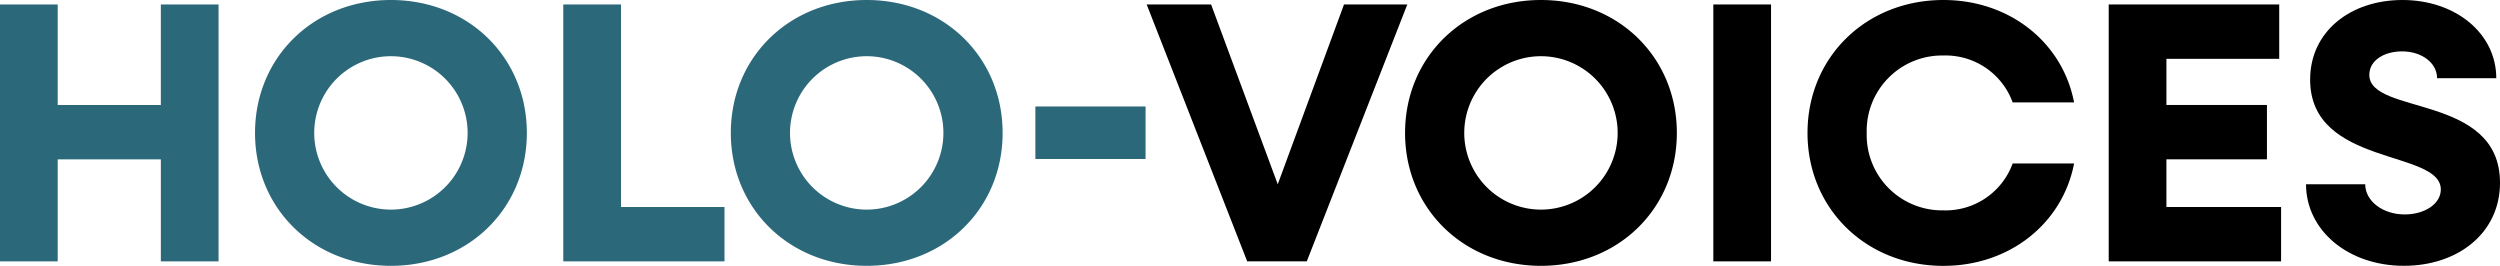
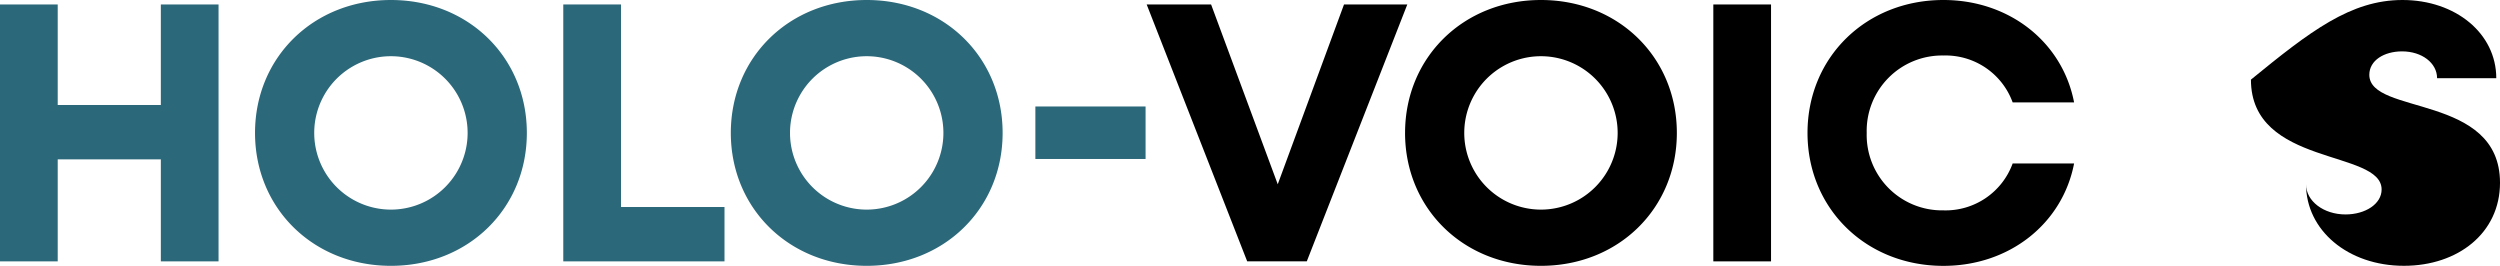
<svg xmlns="http://www.w3.org/2000/svg" width="341.316" height="36.293" viewBox="0 0 341.316 36.293">
  <defs>
    <clipPath id="clip-path">
      <rect id="Rechteck_262" data-name="Rechteck 262" width="341.316" height="36.293" fill="none" />
    </clipPath>
  </defs>
  <g id="Gruppe_136" data-name="Gruppe 136" transform="translate(0 0)">
    <path id="Pfad_29371" data-name="Pfad 29371" d="M21.958.648V14.373H7.879V.648H0V35.722H7.879V21.794h14.08V35.722h7.879V.648Z" transform="translate(0 -0.038)" fill="#2b687a" />
    <g id="Gruppe_135" data-name="Gruppe 135" transform="translate(0 0)">
      <g id="Gruppe_134" data-name="Gruppe 134">
        <path id="Pfad_29372" data-name="Pfad 29372" d="M36.99,18.146C36.99,7.828,44.97,0,55.543,0S74.1,7.828,74.1,18.146,66.114,36.292,55.543,36.292,36.99,28.465,36.99,18.146m29.024,0a10.471,10.471,0,1,0-20.942,0,10.471,10.471,0,1,0,20.942,0" transform="translate(-2.172 0)" fill="#2b687a" />
        <path id="Pfad_29373" data-name="Pfad 29373" d="M81.7.647H89.58V28.3h14.131v7.422H81.7Z" transform="translate(-4.797 -0.038)" fill="#2b687a" />
        <path id="Pfad_29374" data-name="Pfad 29374" d="M106,18.146C106,7.828,113.983,0,124.556,0s18.552,7.828,18.552,18.146-7.98,18.146-18.552,18.146S106,28.465,106,18.146m29.024,0a10.471,10.471,0,1,0-20.942,0,10.471,10.471,0,1,0,20.942,0" transform="translate(-6.224 0)" fill="#2b687a" />
        <rect id="Rechteck_260" data-name="Rechteck 260" width="15.045" height="7.167" transform="translate(141.356 14.538)" fill="#2b687a" />
        <path id="Pfad_29375" data-name="Pfad 29375" d="M166.318.647h8.794l9.1,24.551L193.259.647H201.9L188.176,35.721h-8.134Z" transform="translate(-9.766 -0.038)" fill="#000" />
        <path id="Pfad_29376" data-name="Pfad 29376" d="M203.795,18.146C203.795,7.828,211.775,0,222.348,0S240.9,7.828,240.9,18.146s-7.981,18.146-18.553,18.146-18.553-7.827-18.553-18.146m29.024,0a10.471,10.471,0,1,0-20.942,0,10.471,10.471,0,1,0,20.942,0" transform="translate(-11.966 0)" fill="#000" />
        <rect id="Rechteck_261" data-name="Rechteck 261" width="7.879" height="35.074" transform="translate(233.914 0.61)" fill="#000" />
        <path id="Pfad_29377" data-name="Pfad 29377" d="M262.167,18.146C262.167,7.828,270.147,0,280.72,0c9.048,0,16.266,5.795,17.842,13.978h-8.387a9.744,9.744,0,0,0-9.455-6.4,10.292,10.292,0,0,0-10.471,10.572A10.292,10.292,0,0,0,280.72,28.719a9.744,9.744,0,0,0,9.455-6.4h8.387c-1.576,8.184-8.794,13.978-17.842,13.978-10.573,0-18.553-7.827-18.553-18.146" transform="translate(-15.394 0)" fill="#000" />
-         <path id="Pfad_29378" data-name="Pfad 29378" d="M305.853.647h23.28V8.069h-15.4v6.3h13.724v7.421H313.731V28.3h15.656v7.422H305.853Z" transform="translate(-17.959 -0.038)" fill="#000" />
-         <path id="Pfad_29379" data-name="Pfad 29379" d="M334.473,25.16h8.082c0,2.288,2.389,4.117,5.389,4.117,2.693,0,4.93-1.423,4.93-3.406,0-5.49-17.841-3.1-17.841-15C335.032,4.27,340.573,0,347.638,0c7.269,0,12.809,4.575,12.809,10.674h-8.082c0-2.084-2.084-3.66-4.778-3.66-2.44,0-4.473,1.22-4.473,3.2,0,5.54,17.842,2.541,17.842,14.74,0,6.862-5.745,11.335-13.115,11.335-7.675,0-13.368-4.88-13.368-11.132" transform="translate(-19.639 0)" fill="#000" />
+         <path id="Pfad_29379" data-name="Pfad 29379" d="M334.473,25.16c0,2.288,2.389,4.117,5.389,4.117,2.693,0,4.93-1.423,4.93-3.406,0-5.49-17.841-3.1-17.841-15C335.032,4.27,340.573,0,347.638,0c7.269,0,12.809,4.575,12.809,10.674h-8.082c0-2.084-2.084-3.66-4.778-3.66-2.44,0-4.473,1.22-4.473,3.2,0,5.54,17.842,2.541,17.842,14.74,0,6.862-5.745,11.335-13.115,11.335-7.675,0-13.368-4.88-13.368-11.132" transform="translate(-19.639 0)" fill="#000" />
      </g>
    </g>
  </g>
</svg>